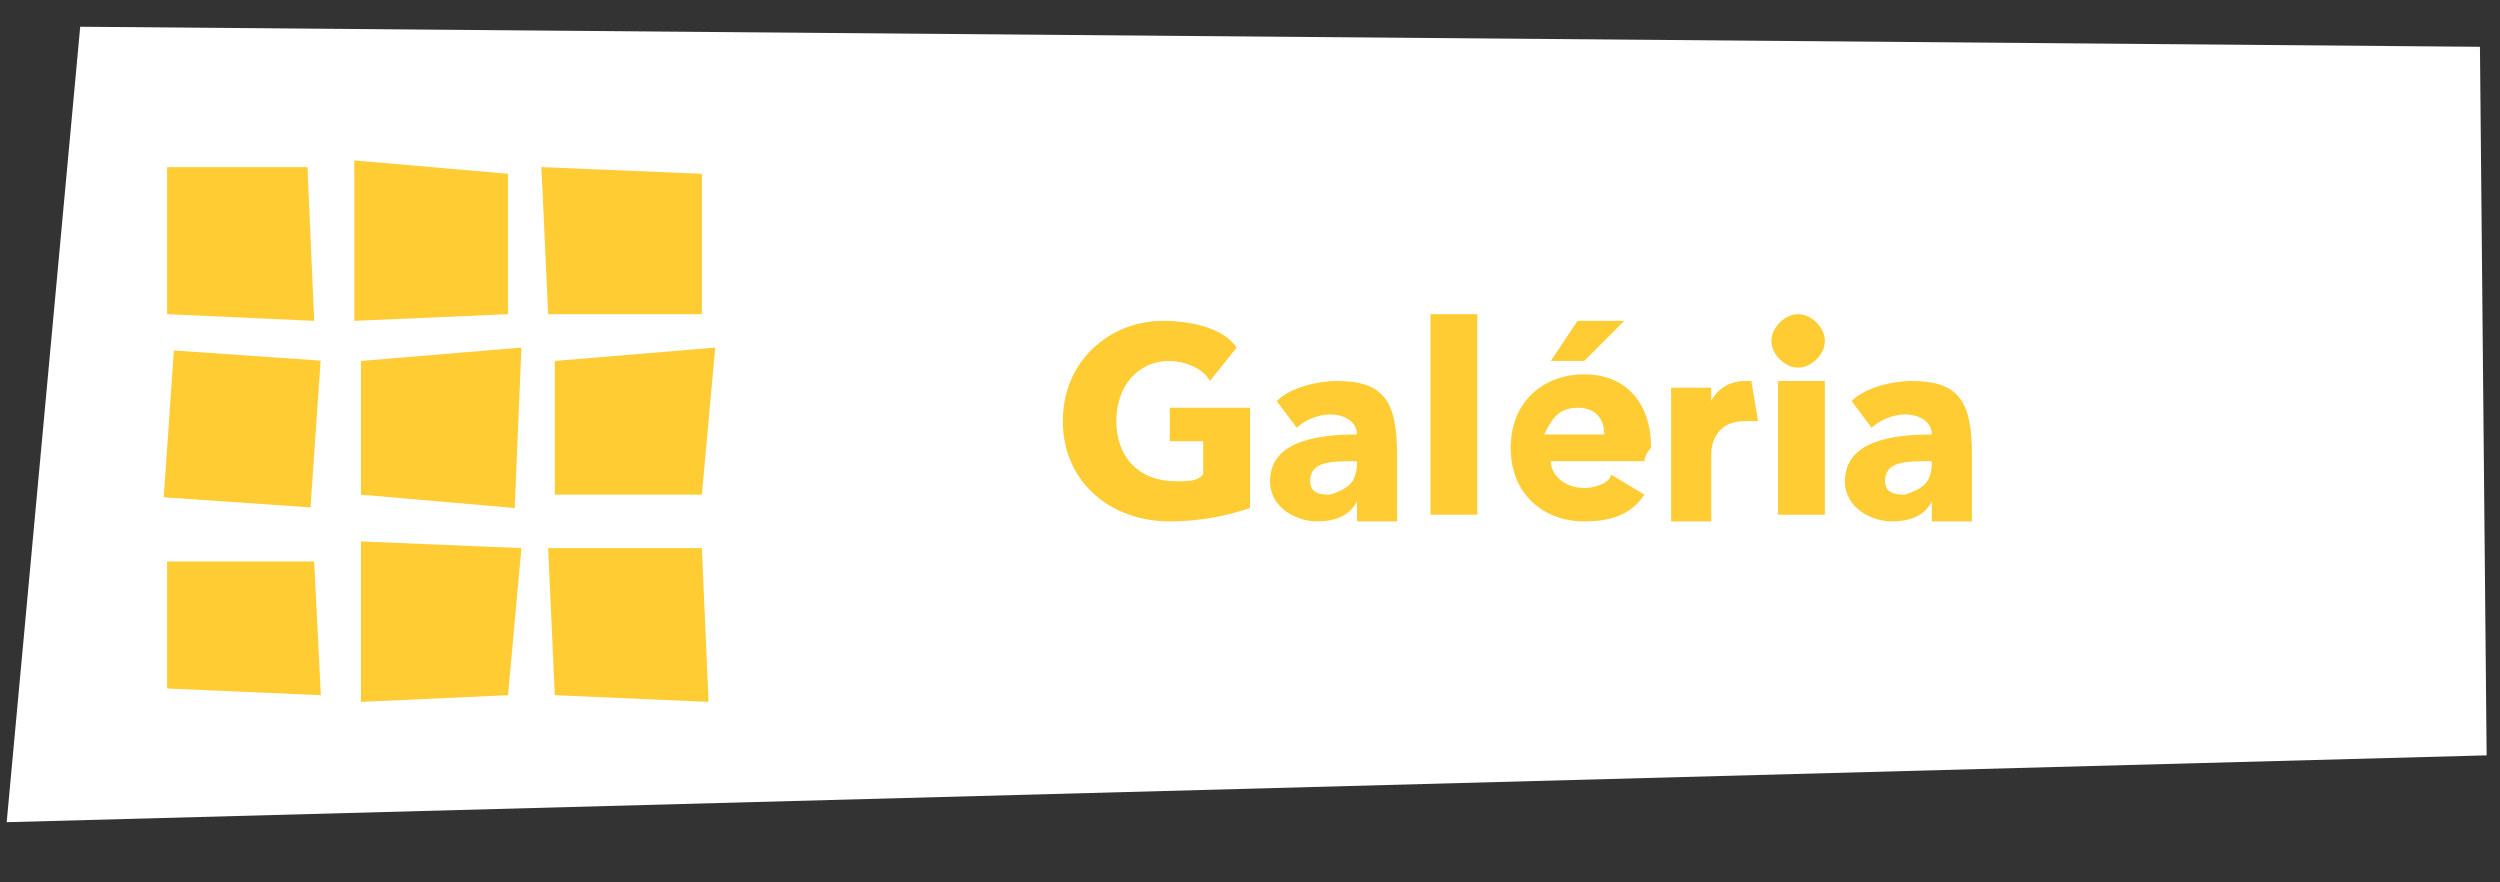
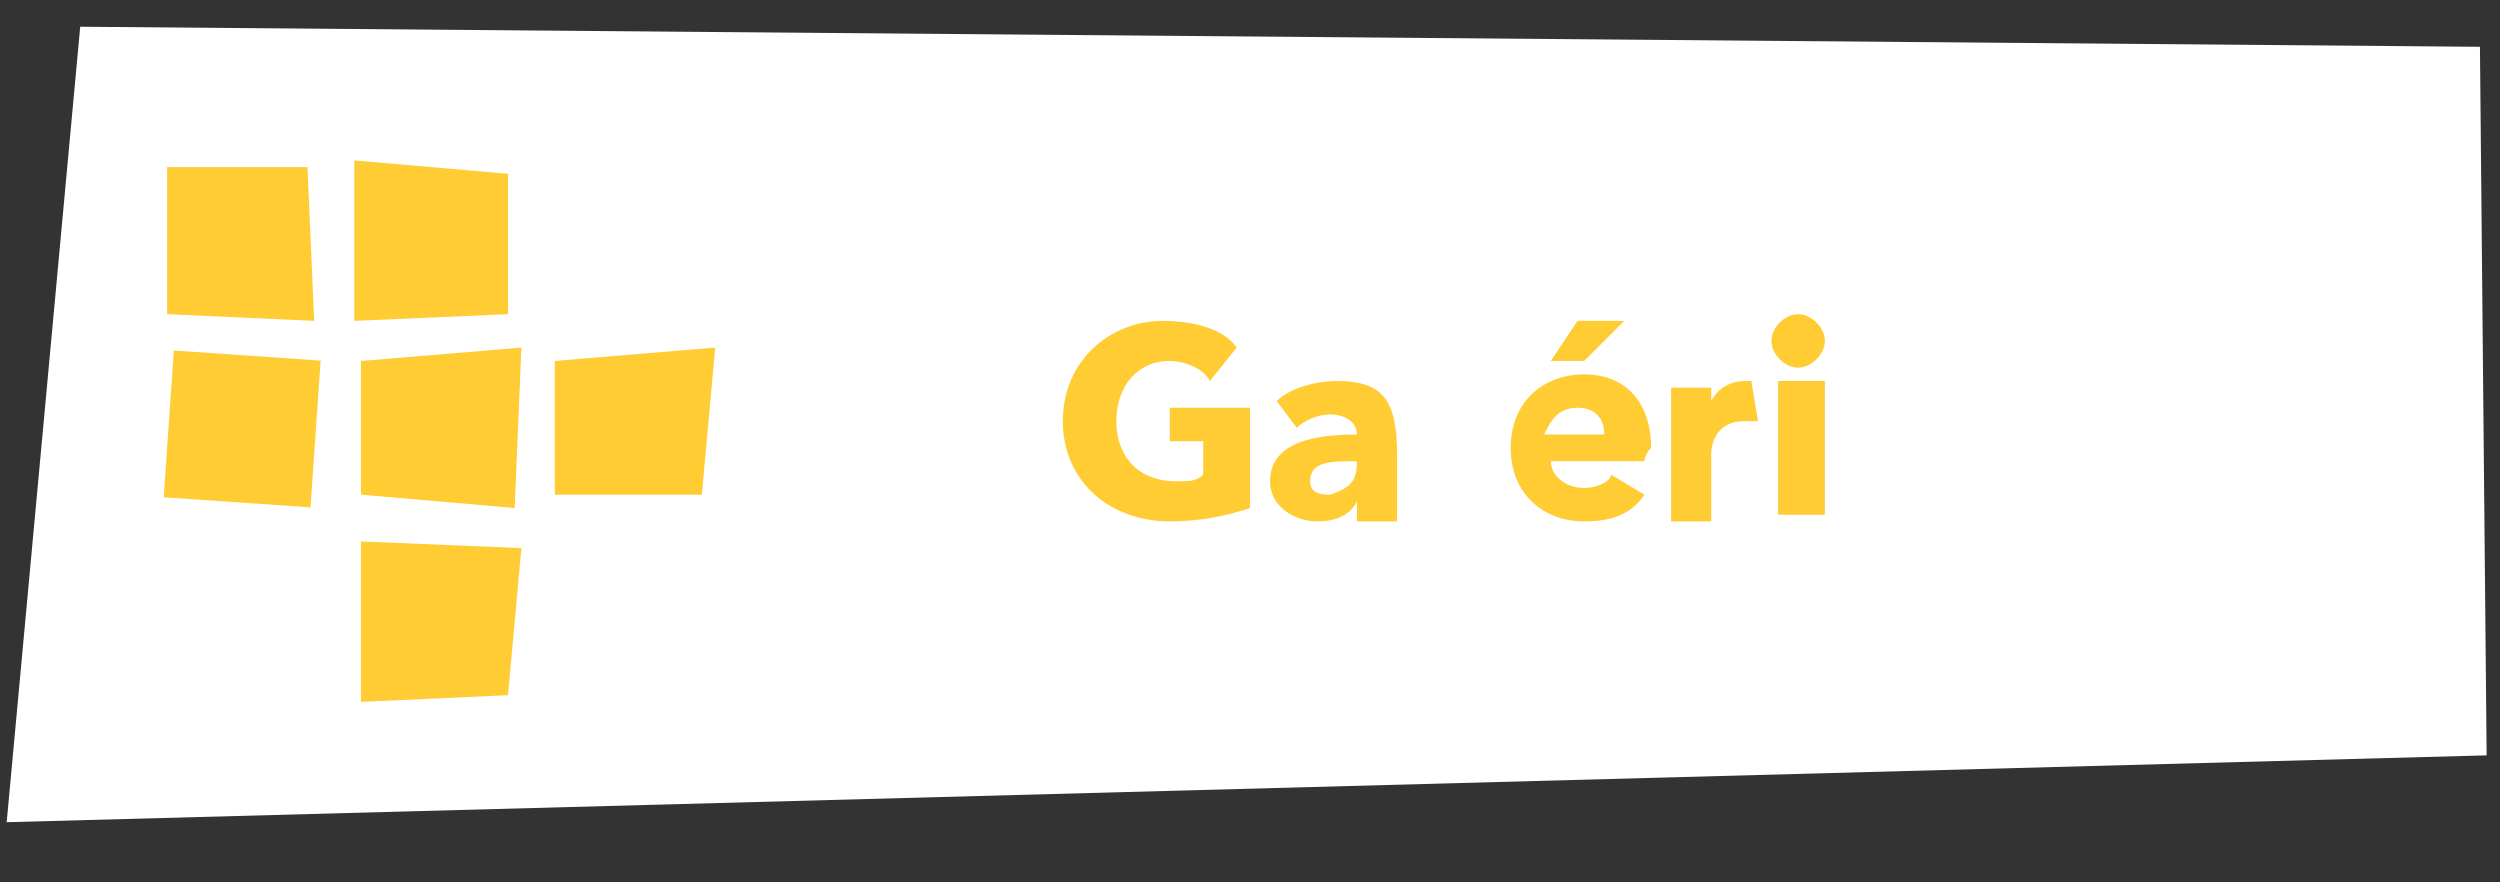
<svg xmlns="http://www.w3.org/2000/svg" version="1.1" id="Réteg_1" x="0px" y="0px" viewBox="0 0 37.4 13.2" style="enable-background:new 0 0 37.4 13.2;" xml:space="preserve">
  <rect x="0" y="0" width="37.4" height="13.2" fill="#333333" stroke="none" />
  <style type="text/css">
	.st0{fill:#FFFFFF;}
	.st1{fill:#FFCC33;}
</style>
  <g>
    <polygon class="st0" points="37.2,11.3 0.1,12.3 1.2,0.4 37.1,0.7  " />
  </g>
  <title>galeria</title>
  <g>
    <polygon class="st1" points="4.7,4.8 2.5,4.7 2.5,2.5 4.6,2.5  " />
  </g>
  <g>
    <polygon class="st1" points="7.6,4.7 5.3,4.8 5.3,2.4 7.6,2.6  " />
  </g>
  <g>
-     <polygon class="st1" points="10.5,4.7 8.2,4.7 8.1,2.5 10.5,2.6  " />
-   </g>
+     </g>
  <g>
    <rect x="2.5" y="5.4" transform="matrix(6.889949e-02 -0.998 0.998 6.889949e-02 -3.112 9.562)" class="st1" width="2.2" height="2.2" />
  </g>
  <g>
    <polygon class="st1" points="7.7,7.6 5.4,7.4 5.4,5.4 7.8,5.2  " />
  </g>
  <g>
    <polygon class="st1" points="10.5,7.4 8.3,7.4 8.3,5.4 10.7,5.2  " />
  </g>
  <g>
-     <polygon class="st1" points="4.8,10.4 2.5,10.3 2.5,8.4 4.7,8.4  " />
-   </g>
+     </g>
  <g>
    <polygon class="st1" points="7.6,10.4 5.4,10.5 5.4,8.1 7.8,8.2  " />
  </g>
  <g>
-     <polygon class="st1" points="10.6,10.5 8.3,10.4 8.2,8.2 10.5,8.2  " />
-   </g>
+     </g>
  <g>
    <path class="st1" d="M17.5,7.8c-0.9,0-1.6-0.6-1.6-1.5c0-0.9,0.7-1.5,1.5-1.5c0.4,0,0.9,0.1,1.1,0.4l-0.4,0.5   c-0.1-0.2-0.4-0.3-0.6-0.3c-0.5,0-0.8,0.4-0.8,0.9c0,0.5,0.3,0.9,0.9,0.9c0.2,0,0.3,0,0.4-0.1V6.6h-0.5V6.1h1.2v1.5   C18.4,7.7,18,7.8,17.5,7.8z" />
    <path class="st1" d="M19.1,6c0.2-0.2,0.6-0.3,0.9-0.3c0.7,0,0.9,0.3,0.9,1.1v1h-0.6V7.5h0c-0.1,0.2-0.3,0.3-0.6,0.3   c-0.3,0-0.7-0.2-0.7-0.6c0-0.6,0.7-0.7,1.3-0.7v0c0-0.2-0.2-0.3-0.4-0.3c-0.2,0-0.4,0.1-0.5,0.2L19.1,6z M20.3,6.9L20.3,6.9   c-0.4,0-0.7,0-0.7,0.3c0,0.2,0.2,0.2,0.3,0.2C20.2,7.3,20.3,7.2,20.3,6.9L20.3,6.9z" />
-     <path class="st1" d="M21.4,7.7v-3h0.7v3H21.4z" />
    <path class="st1" d="M24.6,6.9h-1.4c0,0.2,0.2,0.4,0.5,0.4c0.2,0,0.4-0.1,0.4-0.2l0.5,0.3c-0.2,0.3-0.5,0.4-0.9,0.4   c-0.6,0-1.1-0.4-1.1-1.1c0-0.7,0.5-1.1,1.1-1.1c0.6,0,1,0.4,1,1.1C24.6,6.8,24.6,6.9,24.6,6.9z M24,6.5c0-0.2-0.1-0.4-0.4-0.4   c-0.3,0-0.4,0.2-0.5,0.4H24z M23.7,5.4h-0.5l0.4-0.6h0.7L23.7,5.4z" />
    <path class="st1" d="M26.3,6.3c-0.1,0-0.1,0-0.2,0c-0.4,0-0.5,0.3-0.5,0.5v1H25v-2h0.6V6h0c0.1-0.2,0.3-0.3,0.5-0.3   c0.1,0,0.1,0,0.1,0L26.3,6.3z" />
-     <path class="st1" d="M26.9,5.5c-0.2,0-0.4-0.2-0.4-0.4c0-0.2,0.2-0.4,0.4-0.4c0.2,0,0.4,0.2,0.4,0.4C27.3,5.3,27.1,5.5,26.9,5.5z    M26.6,7.7v-2h0.7v2H26.6z" />
-     <path class="st1" d="M27.7,6c0.2-0.2,0.6-0.3,0.9-0.3c0.7,0,0.9,0.3,0.9,1.1v1h-0.6V7.5h0c-0.1,0.2-0.3,0.3-0.6,0.3   c-0.3,0-0.7-0.2-0.7-0.6c0-0.6,0.7-0.7,1.3-0.7v0c0-0.2-0.2-0.3-0.4-0.3c-0.2,0-0.4,0.1-0.5,0.2L27.7,6z M28.9,6.9L28.9,6.9   c-0.4,0-0.7,0-0.7,0.3c0,0.2,0.2,0.2,0.3,0.2C28.8,7.3,28.9,7.2,28.9,6.9L28.9,6.9z" />
+     <path class="st1" d="M26.9,5.5c-0.2,0-0.4-0.2-0.4-0.4c0-0.2,0.2-0.4,0.4-0.4c0.2,0,0.4,0.2,0.4,0.4C27.3,5.3,27.1,5.5,26.9,5.5M26.6,7.7v-2h0.7v2H26.6z" />
  </g>
</svg>